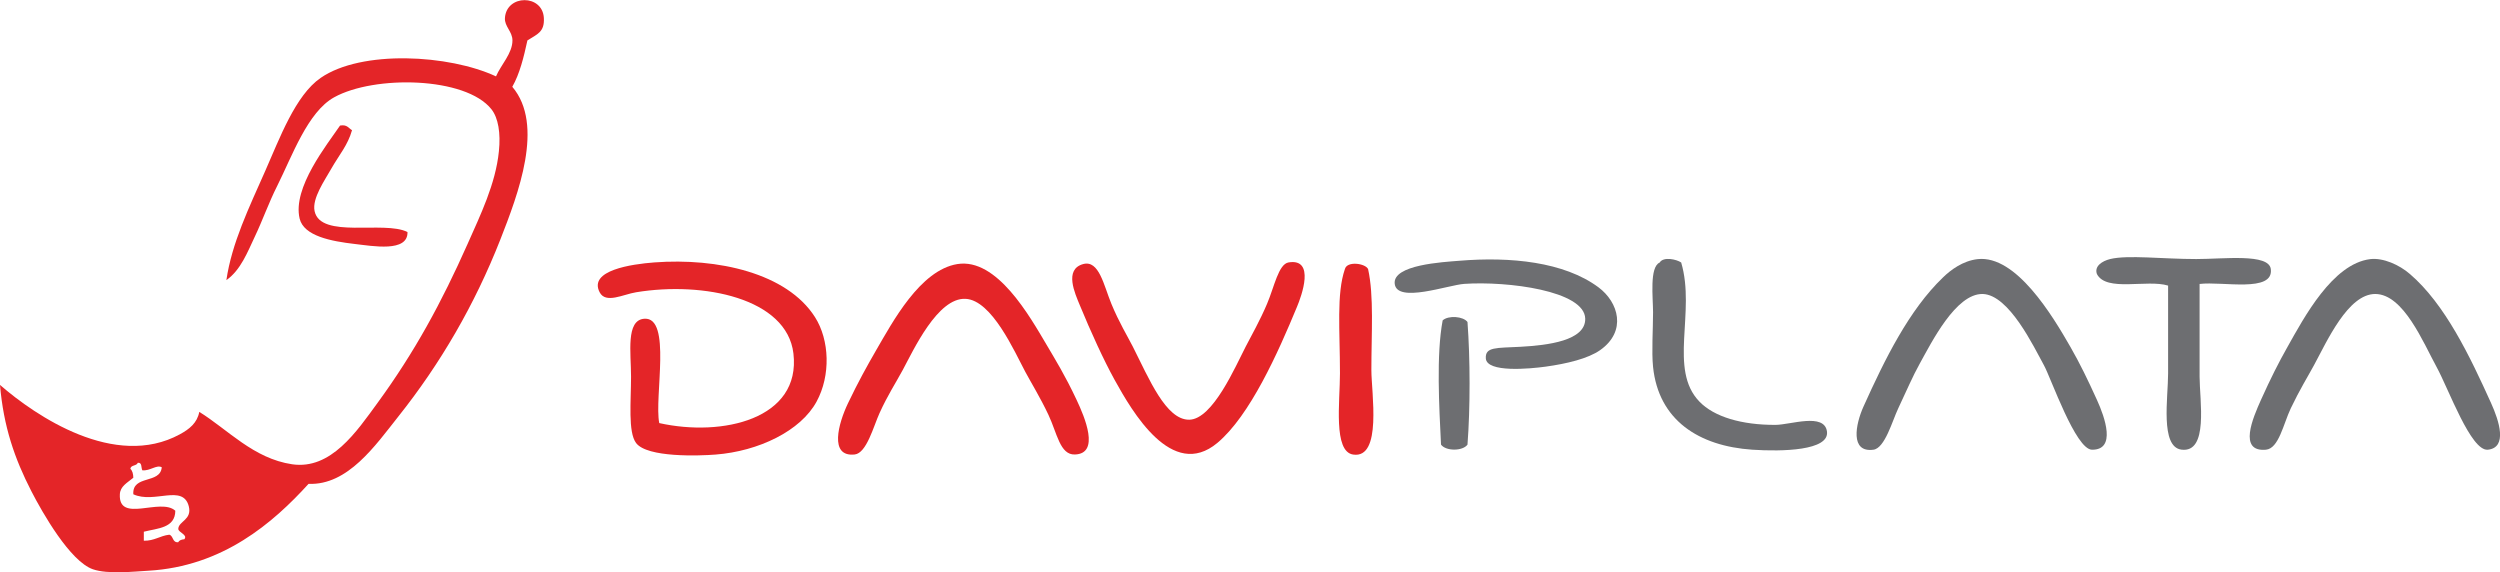
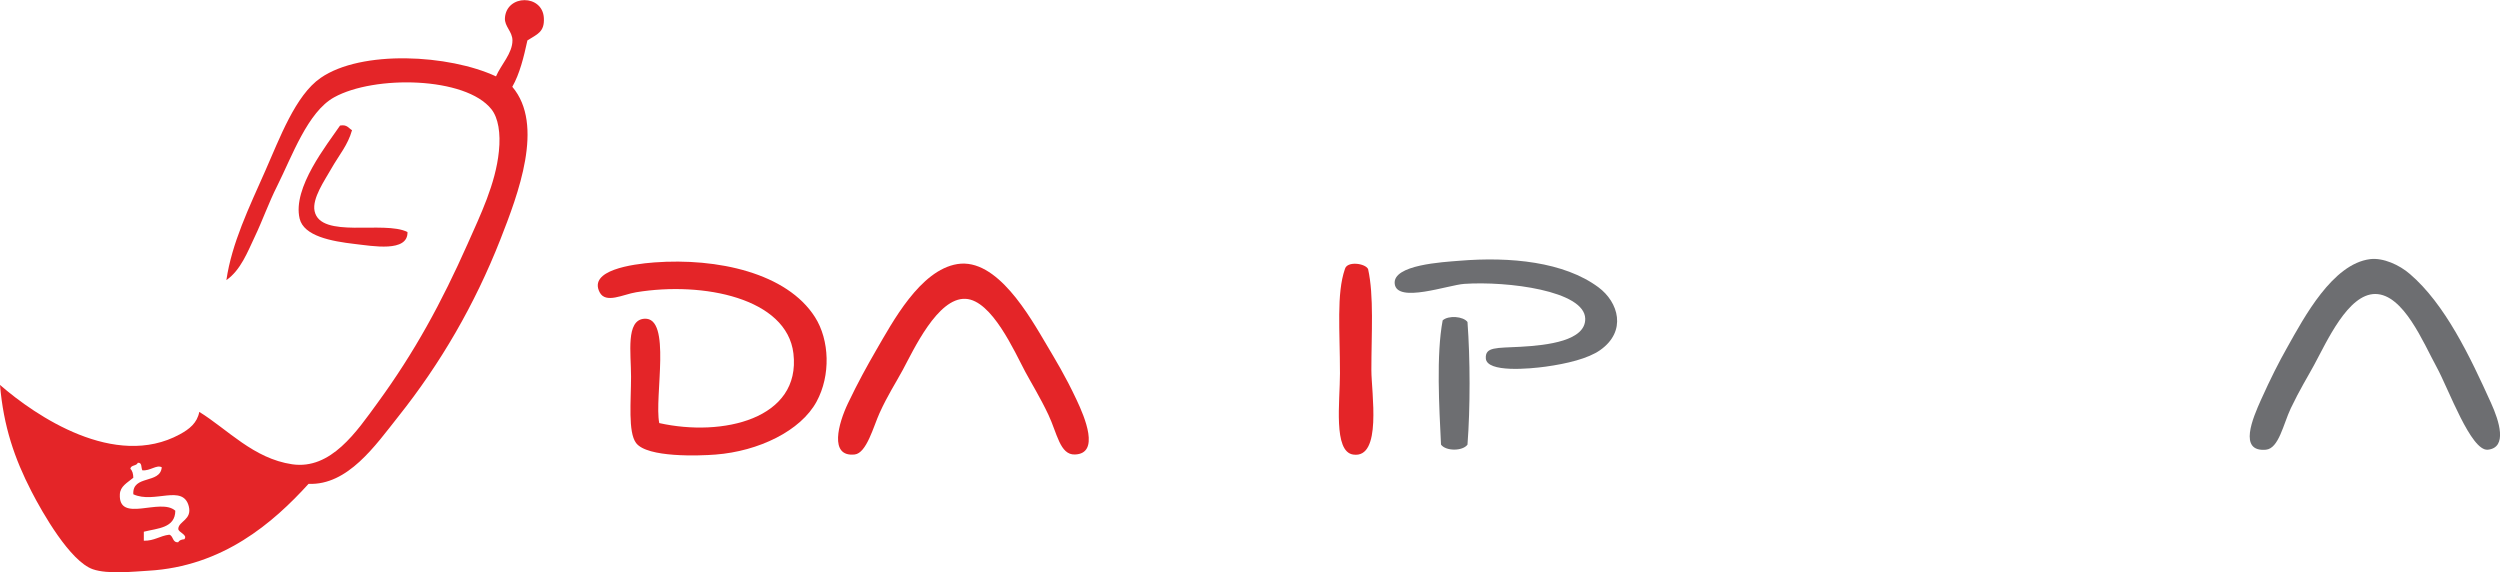
<svg xmlns="http://www.w3.org/2000/svg" version="1.1" id="Capa_1" x="0px" y="0px" viewBox="0 0 319.15 73.05" style="enable-background:new 0 0 319.15 73.05;" xml:space="preserve">
  <style type="text/css">
	.st0{fill-rule:evenodd;clip-rule:evenodd;fill:#E42528;}
	.st1{fill-rule:evenodd;clip-rule:evenodd;fill:#6D6E71;}
</style>
  <g>
    <g>
      <path class="st0" d="M65.4,11.08c4.13,4.86,0.75,13.69-1.53,19.51c-3.26,8.29-7.63,15.81-13.01,22.57    c-2.95,3.72-6.45,8.81-11.47,8.61c-4.52,4.97-10.95,10.55-20.47,11.09c-1.81,0.1-5.14,0.48-7.07-0.19    c-2.9-1.02-6.41-7.17-7.84-9.95C1.86,58.54,0.45,54.45,0,49.14c4.57,3.97,14.66,10.81,22.95,6.31c1.22-0.66,2.23-1.46,2.49-2.87    c3.62,2.23,6.91,5.96,11.86,6.69c4.95,0.72,8.23-4.18,10.9-7.84c4.74-6.49,8.18-12.84,11.48-20.26c1.64-3.71,3.59-7.68,4.01-11.86    c0.24-2.32-0.08-4.26-0.95-5.36c-3.3-4.17-14.95-4.37-20.08-1.53c-3.38,1.86-5.38,7.54-7.26,11.29c-1.1,2.18-1.89,4.45-2.87,6.5    c-0.92,1.94-1.79,4.26-3.63,5.55c0.69-4.72,2.88-9.23,4.97-13.96c1.82-4.11,3.84-9.64,7.07-11.86c5.23-3.61,16.4-2.98,22.38-0.19    c0.64-1.49,2.1-2.94,2.1-4.59c0-1.14-1.03-1.79-0.96-2.86c0.19-3.03,4.81-3.06,4.97,0c0.1,1.81-0.86,2.06-2.1,2.86    C66.86,7.31,66.35,9.41,65.4,11.08z M16.64,59.85c0.27,0.24,0.37,0.66,0.38,1.14c-0.8,0.66-1.67,1.09-1.72,2.11    c-0.19,3.75,5.19,0.38,7.08,2.1c-0.02,2.22-2.24,2.23-4.02,2.68c0,0.38,0,0.77,0,1.15c1.36,0.02,2.05-0.63,3.25-0.77    c0.55,0.15,0.37,1.04,1.15,0.96c0.12-0.25,0.41-0.35,0.77-0.38c0.49-0.58-0.79-0.86-0.77-1.34c0.05-0.97,1.78-1.14,1.34-2.87    c-0.75-2.87-4.41-0.29-7.08-1.53c-0.16-2.52,3.45-1.27,3.63-3.45c-0.66-0.36-1.48,0.49-2.48,0.39c-0.18-0.33,0-1.03-0.58-0.96    C17.44,59.51,16.7,59.33,16.64,59.85z" />
      <path class="st0" d="M44.94,16.62c-0.55,1.94-1.61,3.09-2.68,4.97c-0.76,1.36-2.45,3.74-2.1,5.36c0.76,3.59,8.88,1.17,11.86,2.67    c0.08,2.63-4.48,1.78-6.7,1.53c-3.03-0.35-6.54-1.01-7.07-3.25c-0.93-3.94,3.51-9.44,5.16-11.87    C44.31,15.86,44.5,16.37,44.94,16.62z" />
-       <path class="st1" d="M252.47,33.08c4.91-0.54,9.56,7.23,11.84,11.21c1.21,2.11,2.21,4.17,3.39,6.77c1.01,2.21,2.49,6.39-0.64,6.35    c-2.09-0.03-5.23-9.15-6.13-10.78c-1.29-2.34-4.45-9.01-7.82-9.1c-3.43-0.07-6.54,6.2-8.03,8.88c-0.94,1.69-1.62,3.33-2.75,5.72    c-0.75,1.57-1.7,5.09-3.17,5.28c-3.01,0.4-2.28-3.25-1.27-5.5c2.73-6.06,5.83-12.35,10.15-16.49    C249.01,34.47,250.58,33.29,252.47,33.08z" />
      <path class="st1" d="M302.58,33.08c1.65-0.2,3.73,0.73,5.08,1.91c4.48,3.85,7.64,10.47,10.36,16.49c1.01,2.23,2.13,5.66-0.42,5.93    c-2.16,0.22-4.99-7.72-6.55-10.57c-1.71-3.13-4.22-9.29-7.82-9.31c-3.48-0.01-6.16,6.02-7.83,9.1c-0.78,1.44-1.82,3.11-2.96,5.5    c-0.95,2.01-1.53,5.13-3.17,5.28c-3.57,0.32-1.66-4.07-0.64-6.35c1.28-2.84,2.25-4.75,3.39-6.77    C294.14,40.52,297.77,33.68,302.58,33.08z" />
      <path class="st1" d="M186.29,33.29c6.53-0.54,13.37,0.13,17.76,3.38c2.58,1.91,3.66,5.61,0.22,8.03    c-1.54,1.08-4.23,1.73-6.98,2.11c-1.97,0.27-7.5,0.8-7.61-1.06c-0.09-1.49,1.33-1.31,4.44-1.48c3.43-0.19,8.31-0.76,8.25-3.59    c-0.08-3.57-9.94-4.81-15.44-4.44c-2.05,0.14-8.58,2.51-8.88,0C177.75,33.79,184.23,33.46,186.29,33.29z" />
-       <path class="st1" d="M214.62,33.51c1.88,6.36-1.65,13.65,2.33,17.76c1.86,1.94,5.39,2.99,9.72,2.97c1.9-0.01,6.22-1.58,6.56,0.84    c0.34,2.46-5.74,2.58-9.52,2.33c-6.84-0.46-11.98-3.77-12.68-10.57c-0.2-1.97,0-4.74,0-6.98c0-1.83-0.48-5.76,0.84-6.34    C212.35,32.72,214.04,33.11,214.62,33.51z" />
-       <path class="st1" d="M280.8,36.25c0,3.82,0,7.43,0,11.84c0,3,1.18,9.78-2.33,9.31c-2.72-0.37-1.69-6.64-1.69-9.73    c0-4.26,0-7.55,0-11.21c-2.69-0.83-7.89,0.85-9.09-1.48c-0.35-0.99,0.65-1.65,1.69-1.91c2.26-0.55,6.7,0,10.99,0    c3.54,0,9.25-0.74,9.52,1.27C290.29,37.41,283.72,35.89,280.8,36.25z" />
      <path class="st0" d="M84.16,54.01c8.07,1.8,18.11-0.51,17.13-8.88c-0.83-7.07-11.52-9.23-20.08-7.82c-1.67,0.27-3.88,1.5-4.66,0    c-1.45-2.8,4.08-3.59,6.98-3.81c8.05-0.6,16.92,1.34,20.51,6.98c1.87,2.93,2.02,7.45,0.21,10.78c-2.03,3.76-7.43,6.35-12.9,6.77    c-2.02,0.16-8.73,0.42-10.15-1.48c-1.04-1.39-0.64-5.32-0.64-8.46c0-3.04-0.69-7.23,1.69-7.4C85.79,40.43,83.5,50.7,84.16,54.01z" />
      <path class="st0" d="M122.22,33.71c5.05-0.81,9.23,6.66,11.42,10.36c1.09,1.86,2.32,3.83,3.8,6.98c1.05,2.22,3,6.86-0.21,6.97    c-1.92,0.08-2.28-2.73-3.39-5.07c-1-2.13-2.3-4.26-2.96-5.5c-1.38-2.59-4.26-9.13-7.61-9.3c-3.58-0.19-6.67,6.58-8.03,9.09    c-0.93,1.72-1.92,3.21-2.96,5.5c-0.76,1.67-1.65,5.12-3.17,5.28c-3.3,0.35-2.08-3.98-0.85-6.55c1.31-2.74,2.41-4.71,3.59-6.76    C113.93,41.14,117.45,34.48,122.22,33.71z" />
-       <path class="st0" d="M138.28,33.71c2.03-0.55,2.63,2.73,3.6,5.08c0.97,2.35,2.03,4.08,2.75,5.49c2.05,4.05,4.21,9.34,7.19,9.3    c3.01-0.04,5.93-6.88,7.19-9.3c0.71-1.36,1.9-3.49,2.74-5.49c0.92-2.15,1.46-5.08,2.75-5.29c3.44-0.56,1.65,4.3,1.06,5.7    c-2.4,5.81-5.99,13.86-10.15,17.34c-5.8,4.85-10.91-4.06-13.11-8.03c-1.43-2.59-3.05-6.15-4.44-9.52    C137.23,37.46,135.81,34.39,138.28,33.71z" />
      <path class="st0" d="M174.65,34.35c0.76,3.42,0.42,8.19,0.42,12.9c0,2.87,1.4,11.33-2.32,10.78c-2.57-0.37-1.69-6.75-1.69-10.36    c0-5.47-0.46-10.16,0.63-13.32C171.96,33.28,174.31,33.62,174.65,34.35z" />
      <path class="st1" d="M187.34,41.11c0.35,4.74,0.36,10.92,0,15.65c-0.61,0.85-2.77,0.85-3.38,0c-0.23-4.74-0.62-11.46,0.21-15.86    C184.9,40.23,186.82,40.38,187.34,41.11z" />
    </g>
  </g>
</svg>